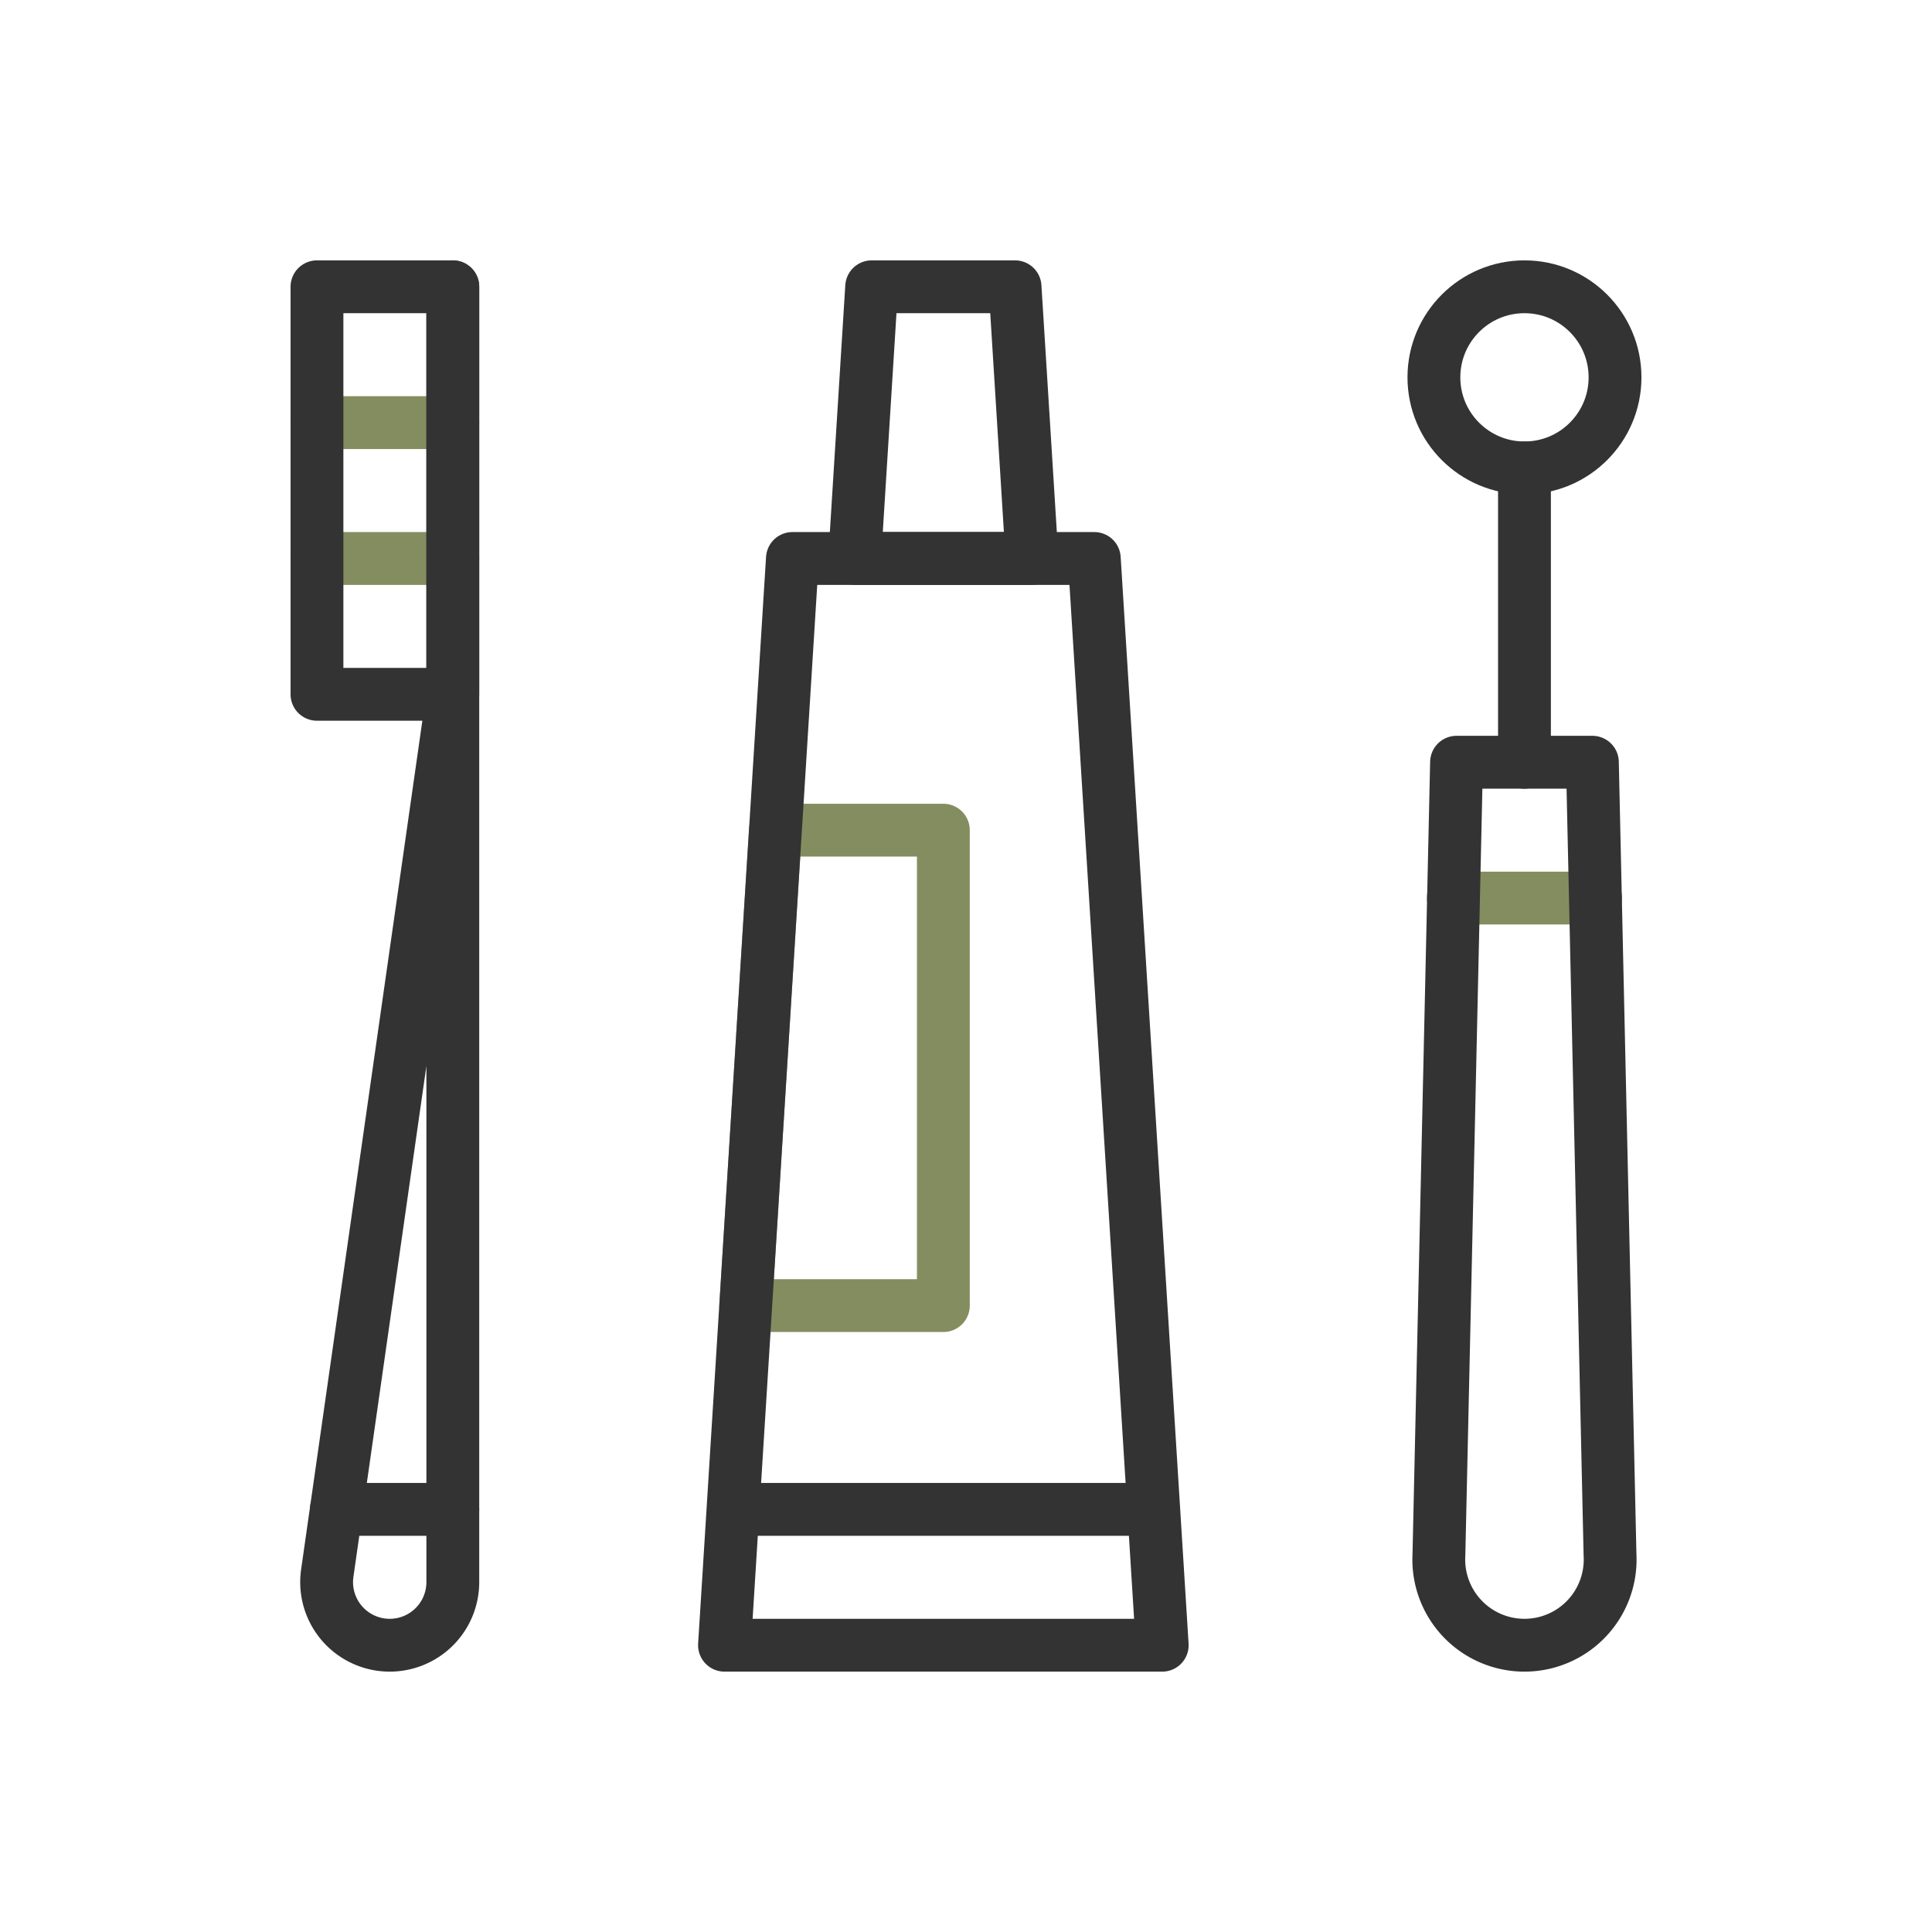
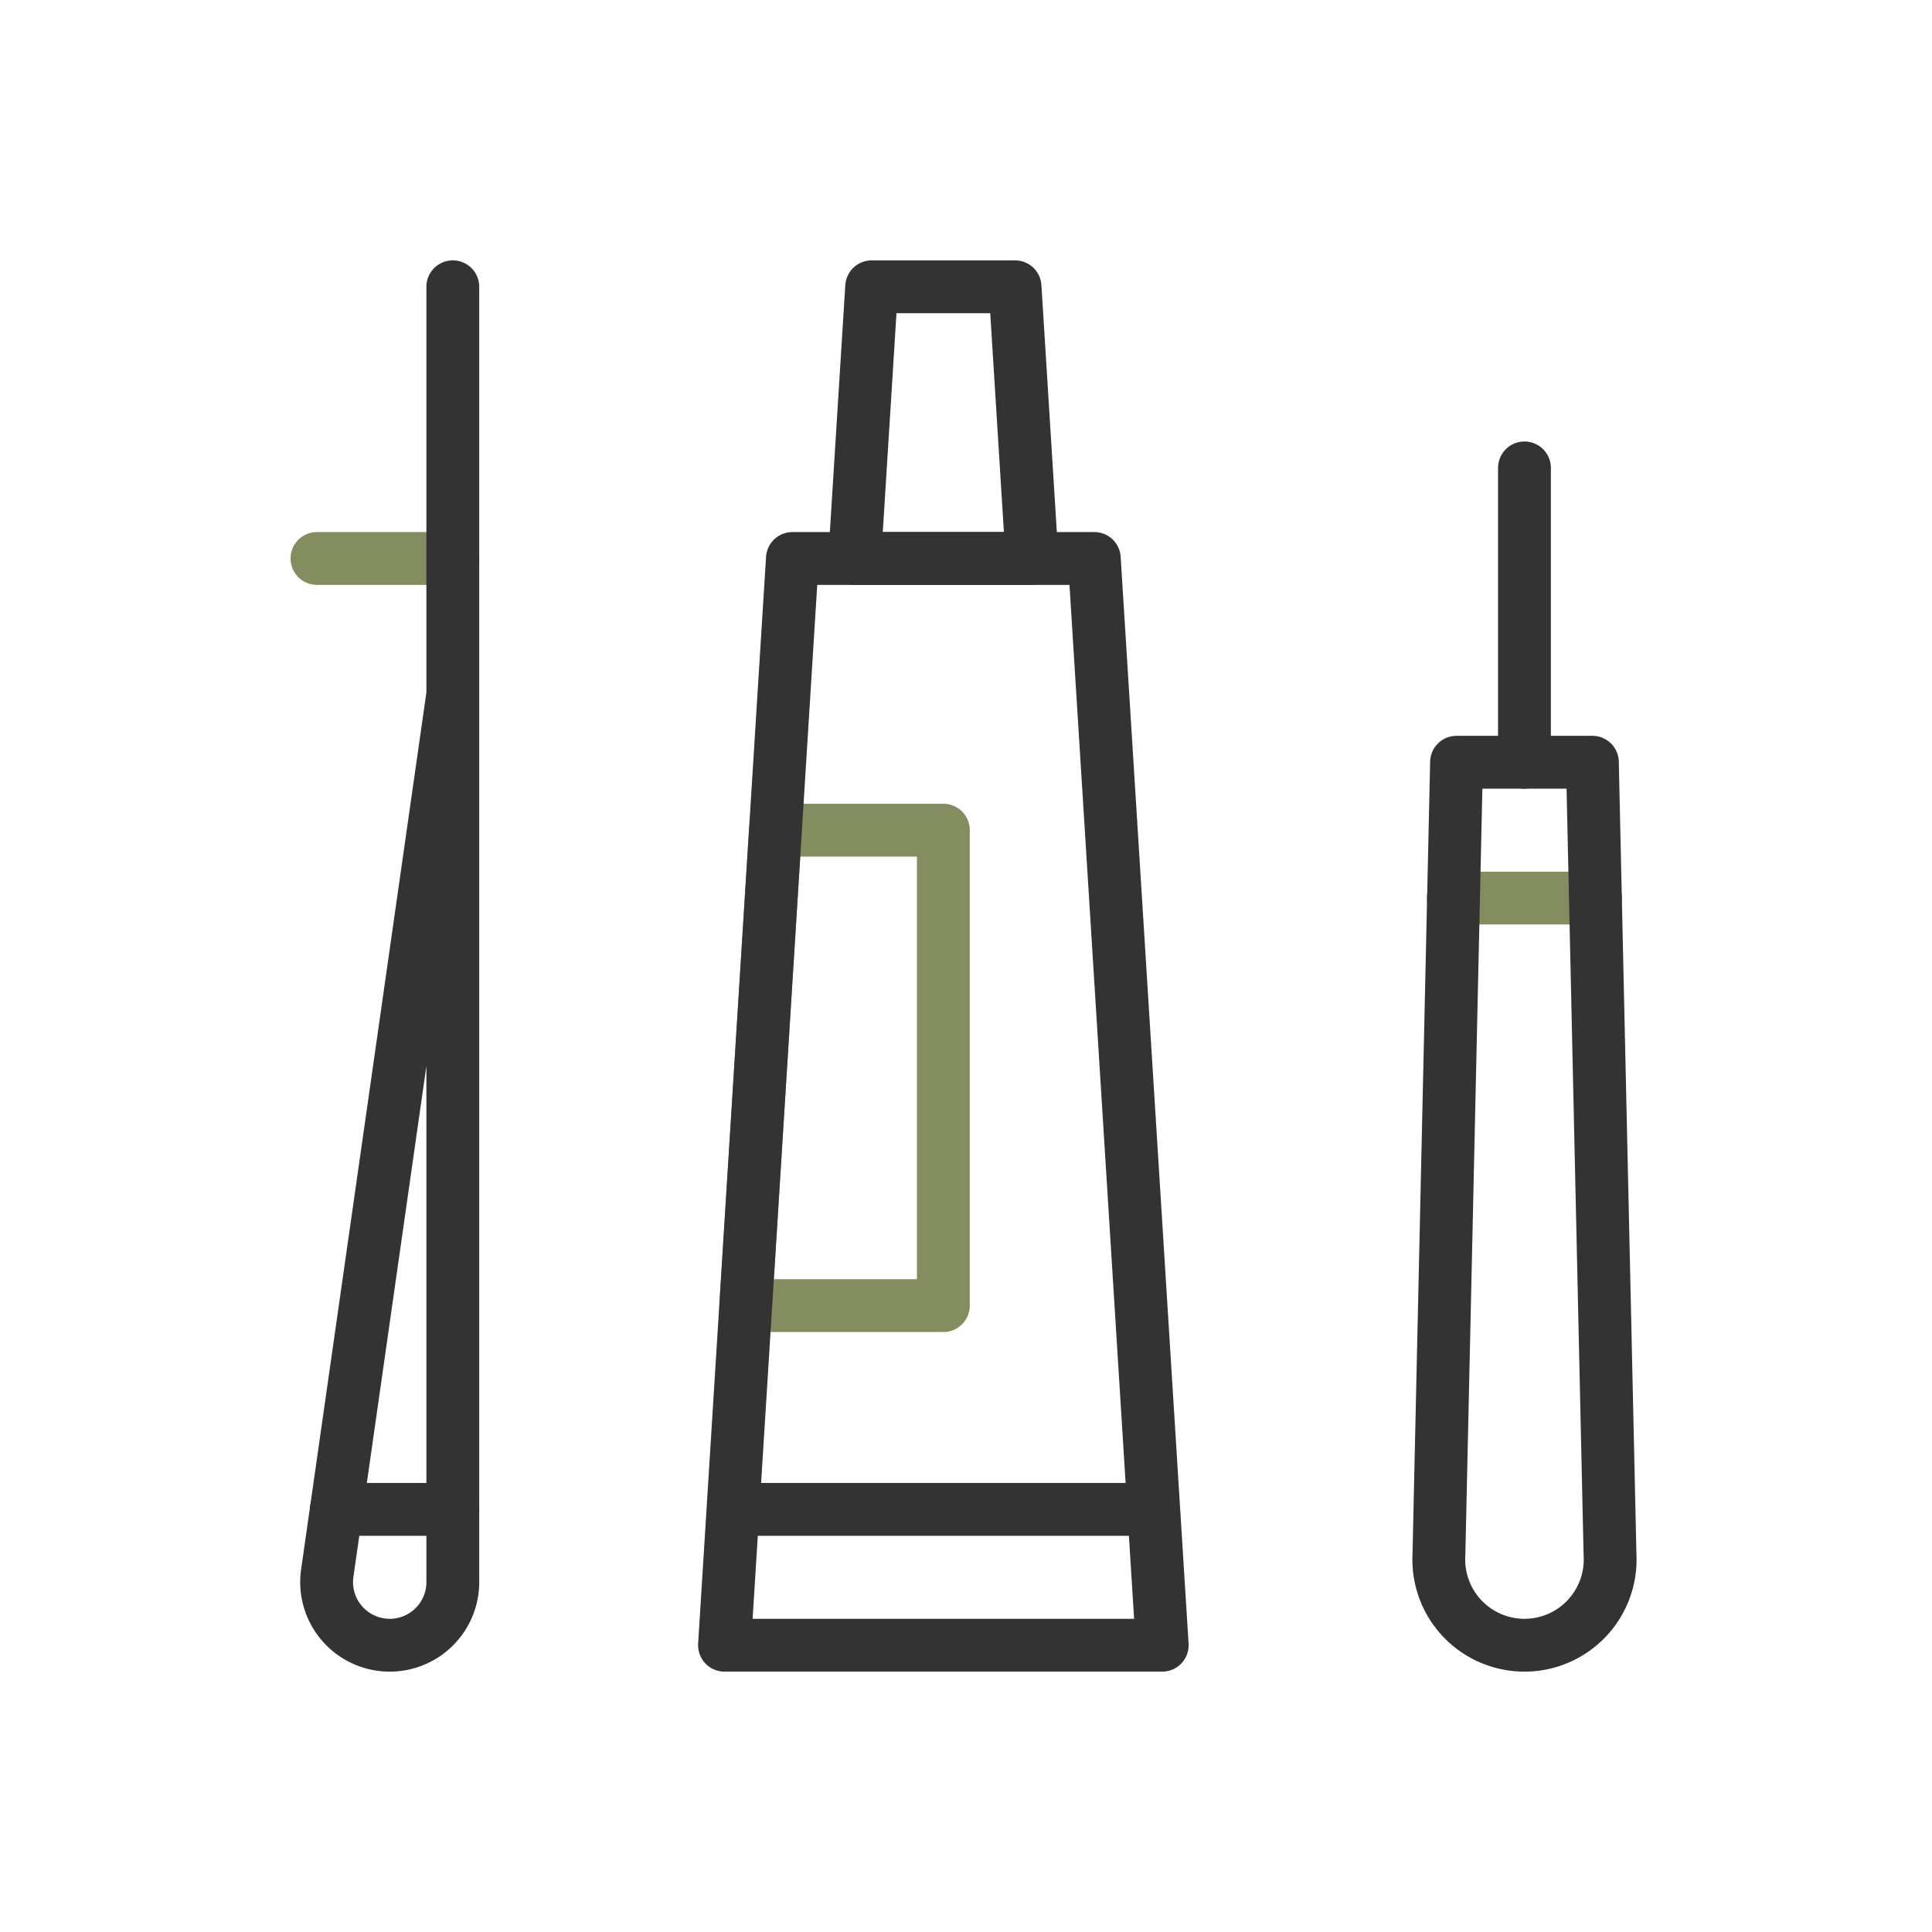
<svg xmlns="http://www.w3.org/2000/svg" id="Layer_1" data-name="Layer 1" viewBox="0 0 64 64">
  <defs>
    <style>
      .cls-1, .cls-2 {
        fill: none;
        stroke-linecap: round;
        stroke-linejoin: round;
        stroke-width: 1.75px;
      }

      .cls-1 {
        stroke: #848d60;
      }

      .cls-2 {
        stroke: #333;
      }
    </style>
  </defs>
  <g>
-     <line class="cls-1" x1="15" y1="14" x2="10.5" y2="14" />
    <line class="cls-1" x1="15" y1="18.5" x2="10.5" y2="18.5" />
    <polygon class="cls-1" points="24.703 43.25 31.25 43.25 31.25 27.5 25.687 27.5 24.703 43.25" />
    <line class="cls-1" x1="48.141" y1="29.75" x2="52.859" y2="29.75" />
  </g>
  <g>
    <polygon class="cls-2" points="34.187 18.5 28.312 18.5 28.875 9.5 33.625 9.5 34.187 18.5" />
    <line class="cls-2" x1="37.938" y1="50" x2="24.562" y2="50" />
    <polygon class="cls-2" points="38.5 54.5 24 54.5 26.25 18.5 36.25 18.5 38.5 54.5" />
-     <rect class="cls-2" x="10.5" y="9.5" width="4.5" height="13.5" />
-     <path class="cls-2" d="M15,9.5V52.41a2.09,2.09,0,0,1-2.09,2.09h0a2.09,2.09,0,0,1-2.069-2.386L15,23" />
+     <path class="cls-2" d="M15,9.5V52.41a2.09,2.09,0,0,1-2.09,2.09a2.09,2.09,0,0,1-2.069-2.386L15,23" />
    <line class="cls-2" x1="15" y1="50" x2="11.143" y2="50" />
-     <circle class="cls-2" cx="50.5" cy="12.5" r="3" />
    <line class="cls-2" x1="50.5" y1="15.5" x2="50.5" y2="25.25" />
    <path class="cls-2" d="M50.5,54.5h0a2.838,2.838,0,0,0,2.834-2.995L52.75,25.25h-4.5l-.584,26.255A2.838,2.838,0,0,0,50.5,54.5Z" />
  </g>
</svg>